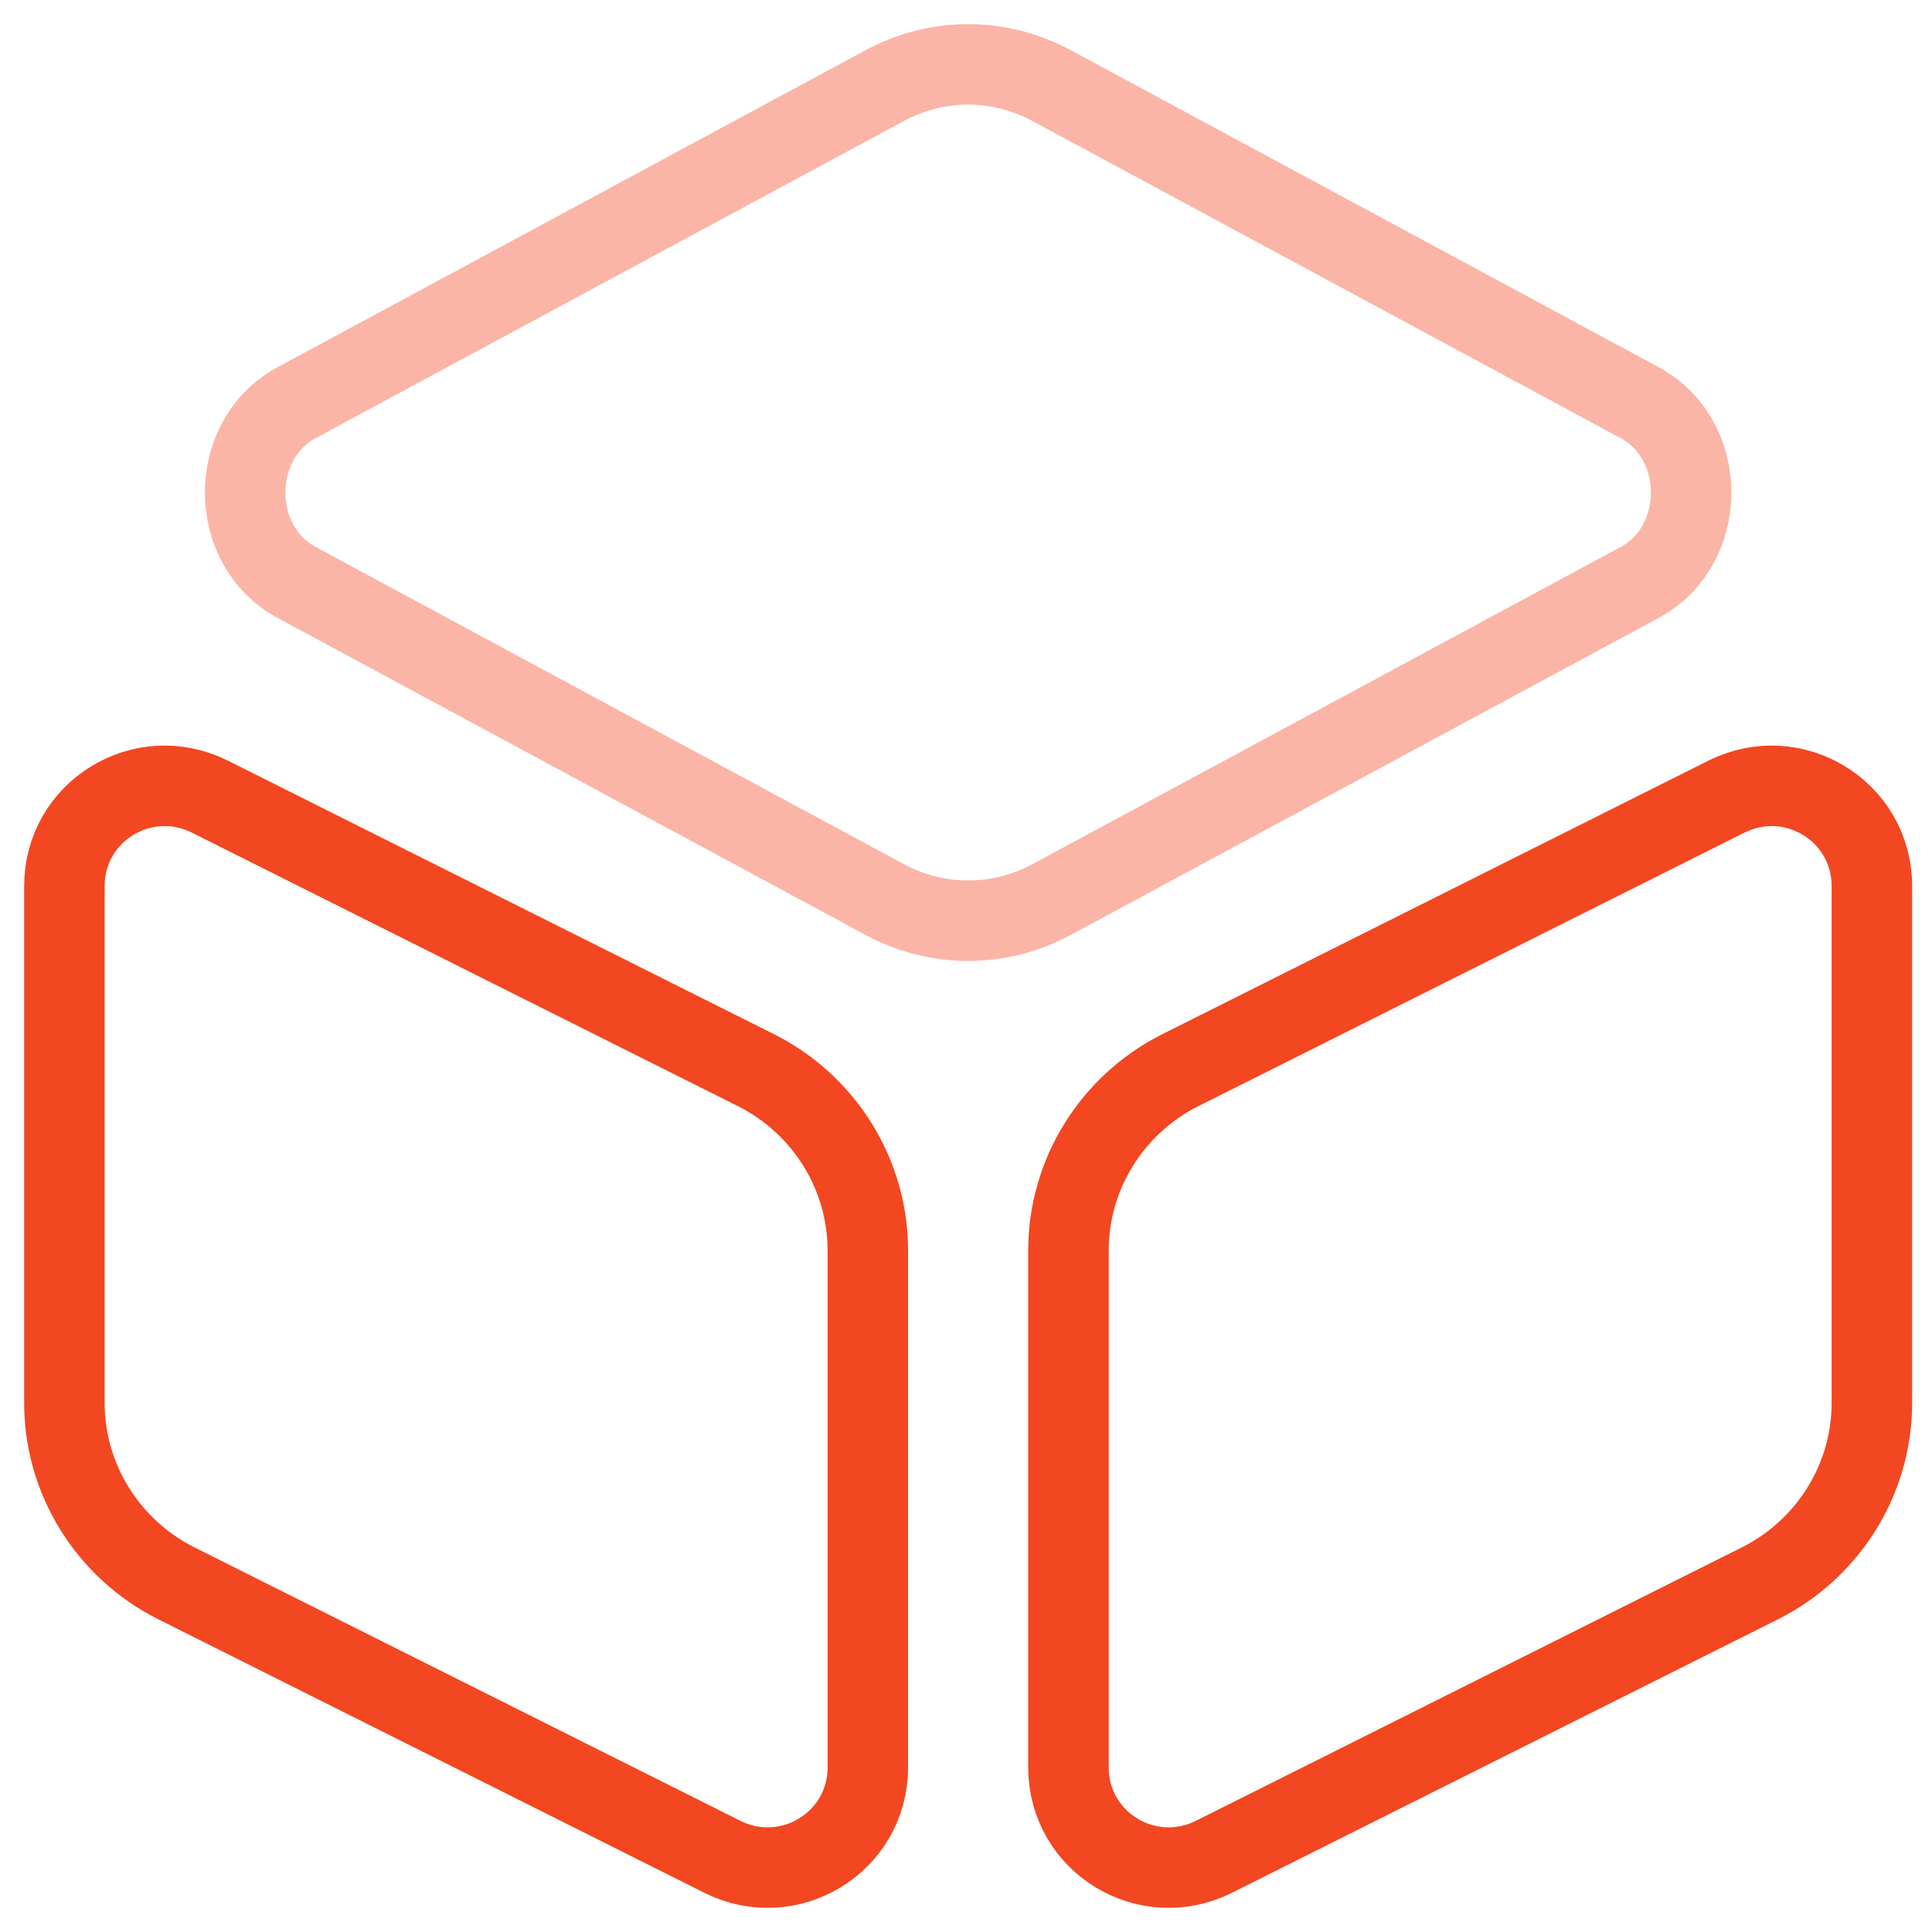
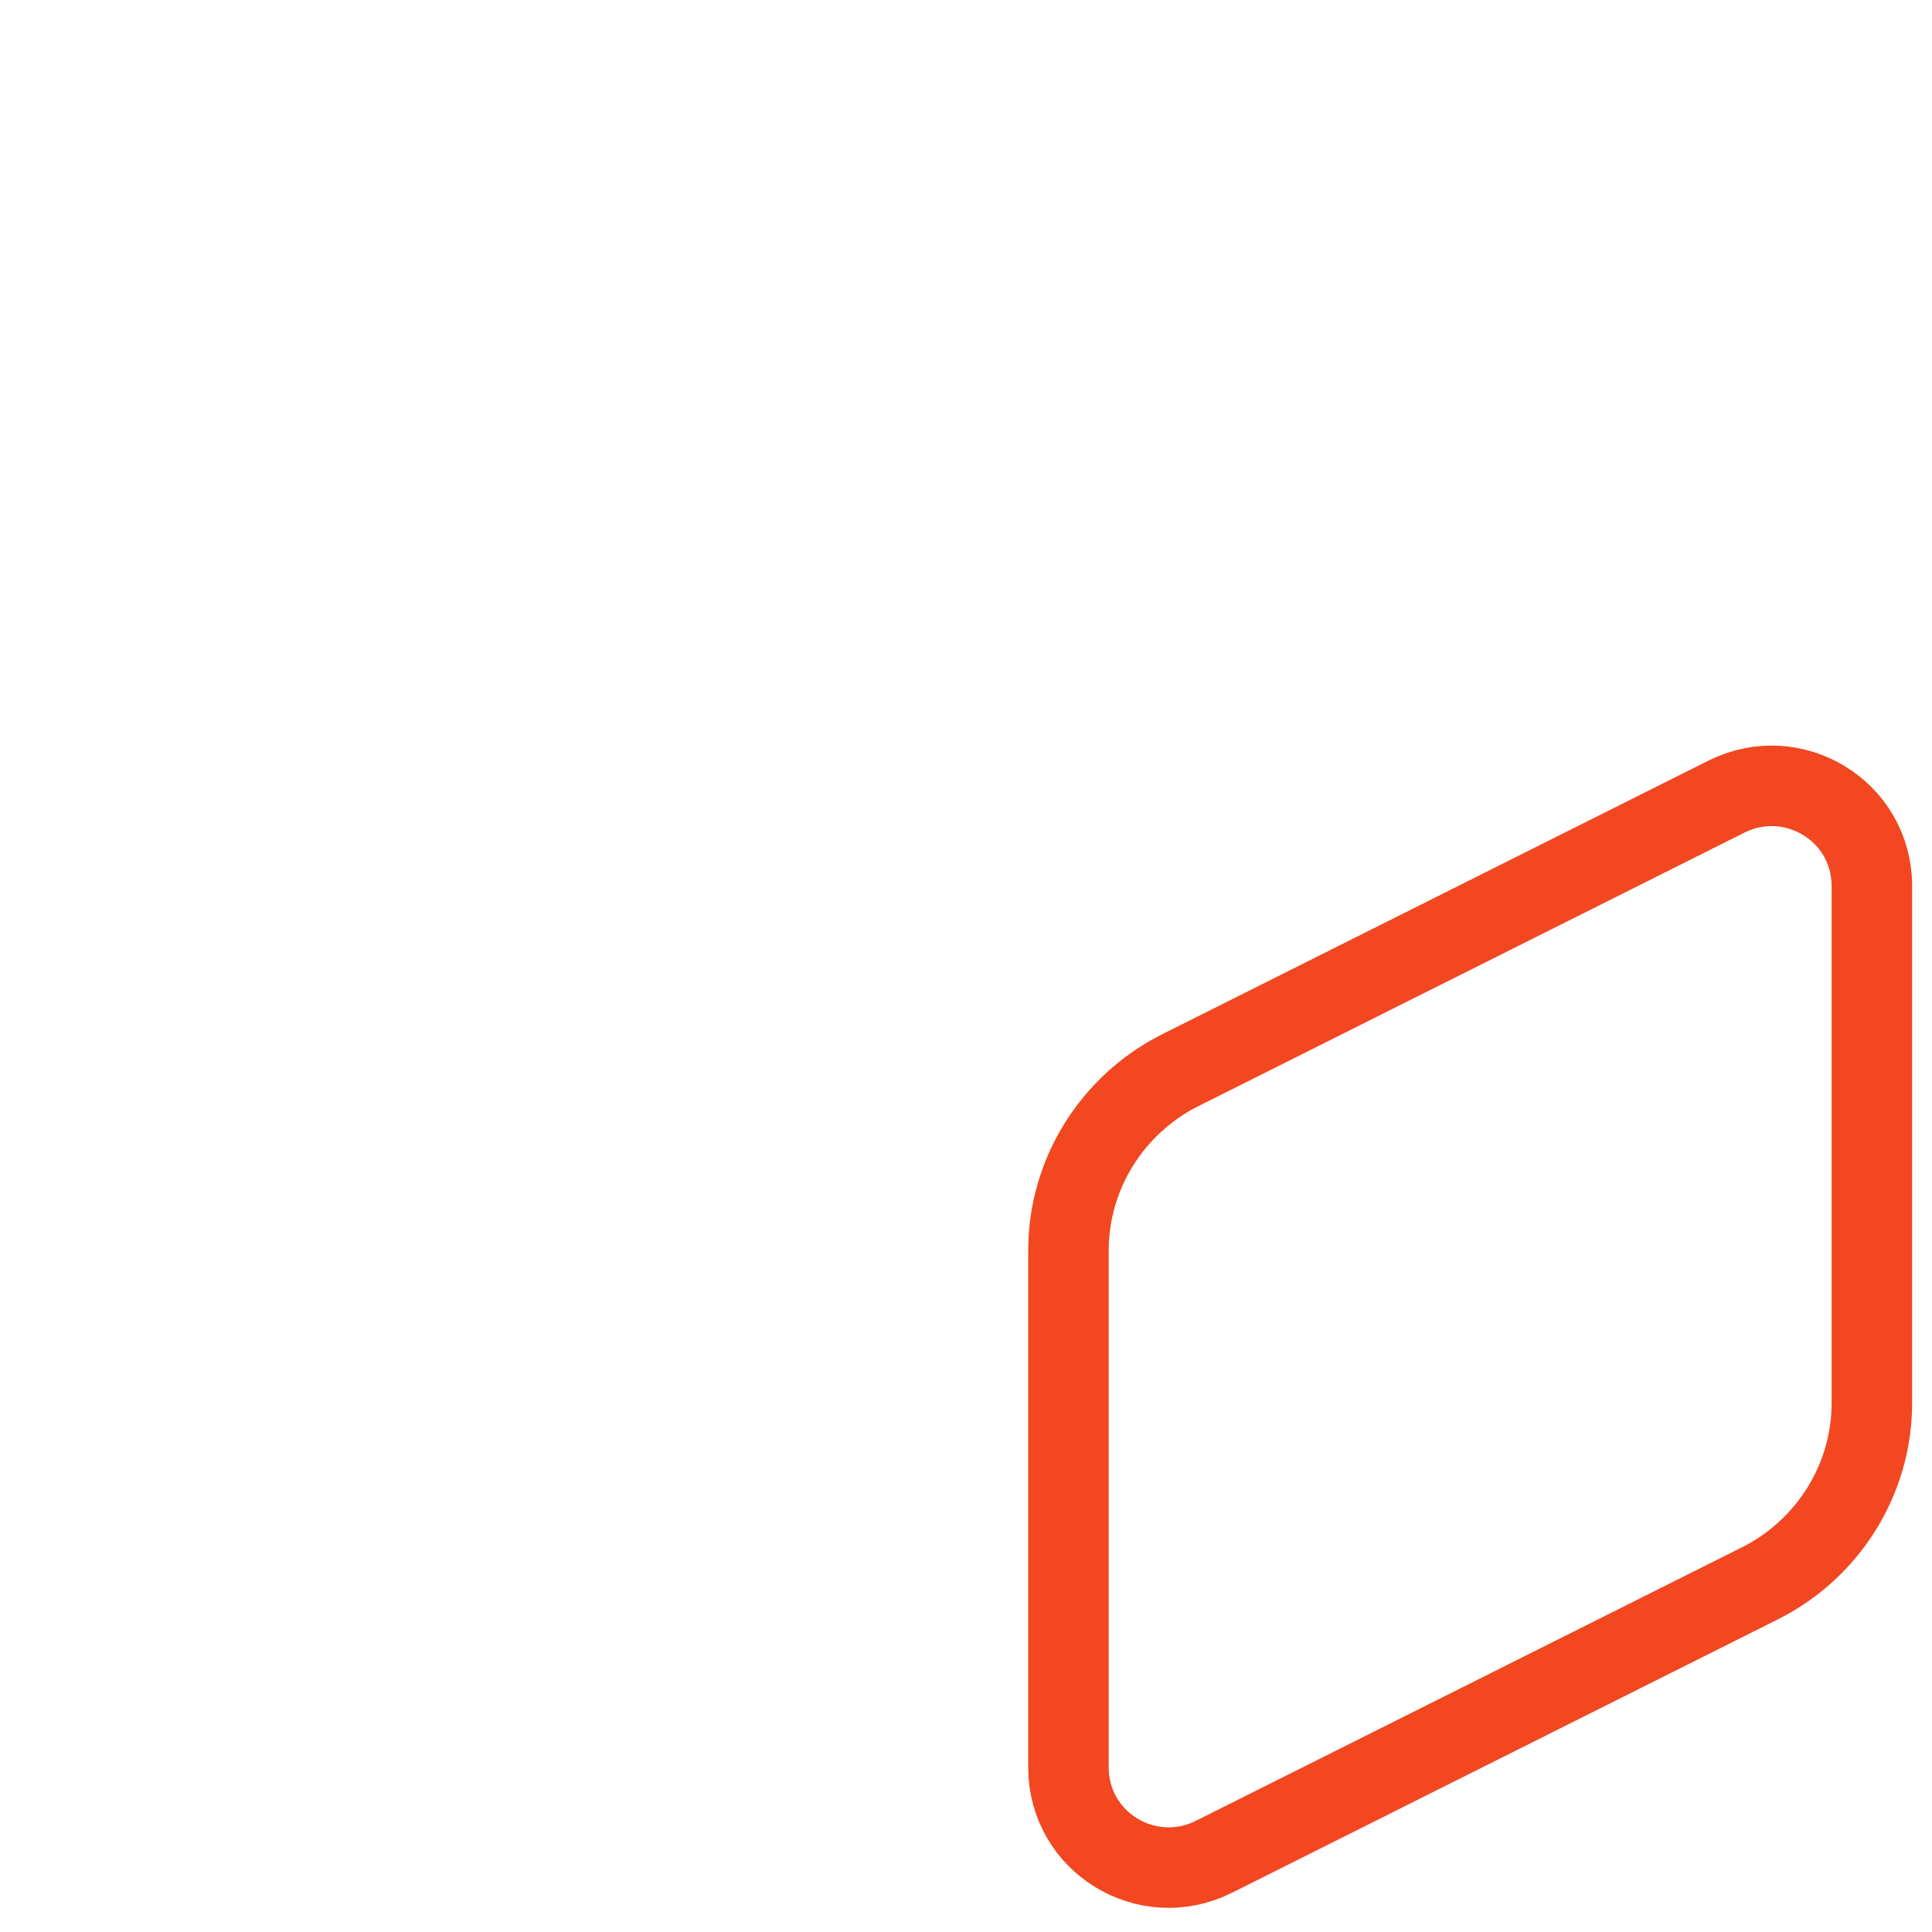
<svg xmlns="http://www.w3.org/2000/svg" width="60" height="60" viewBox="0 0 60 60" fill="none">
-   <path opacity="0.4" d="M32.649 2.653L50.92 12.504C53.053 13.655 53.053 16.939 50.92 18.089L32.649 27.941C31.021 28.811 29.112 28.811 27.485 27.941L9.213 18.089C7.08 16.939 7.08 13.655 9.213 12.504L27.485 2.653C29.112 1.782 31.021 1.782 32.649 2.653Z" stroke="#F24721" stroke-width="2.5" stroke-linecap="round" stroke-linejoin="round" />
-   <path d="M6.519 24.741L23.499 33.246C25.604 34.312 26.951 36.473 26.951 38.831V54.885C26.951 57.215 24.509 58.702 22.433 57.664L5.452 49.159C3.347 48.093 2 45.932 2 43.574V27.52C2 25.19 4.442 23.703 6.519 24.741Z" stroke="#F24721" stroke-width="2.5" stroke-linecap="round" stroke-linejoin="round" />
  <path d="M53.614 24.741L36.634 33.246C34.529 34.312 33.182 36.473 33.182 38.831V54.885C33.182 57.215 35.623 58.702 37.7 57.664L54.681 49.159C56.786 48.093 58.133 45.932 58.133 43.574V27.52C58.133 25.19 55.691 23.703 53.614 24.741Z" stroke="#F24721" stroke-width="2.5" stroke-linecap="round" stroke-linejoin="round" />
</svg>